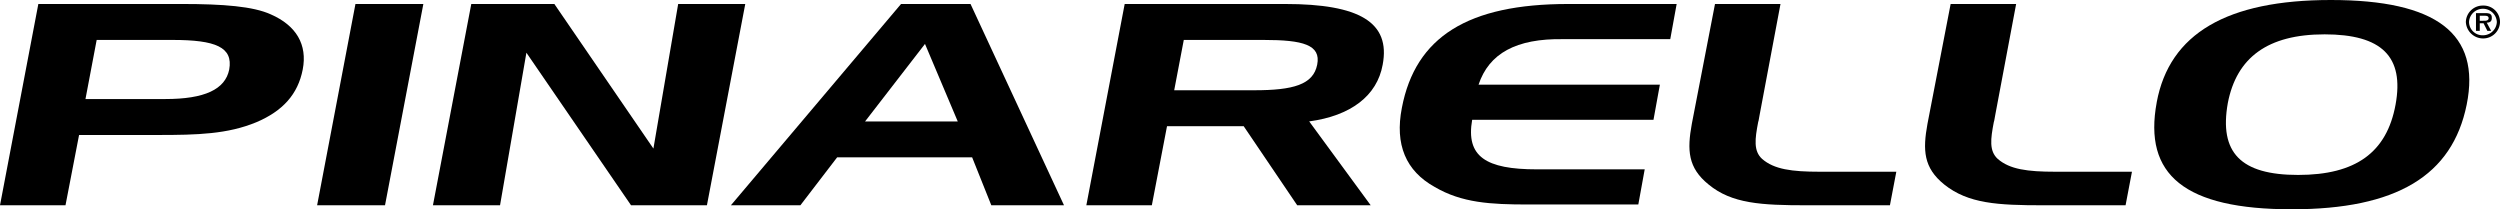
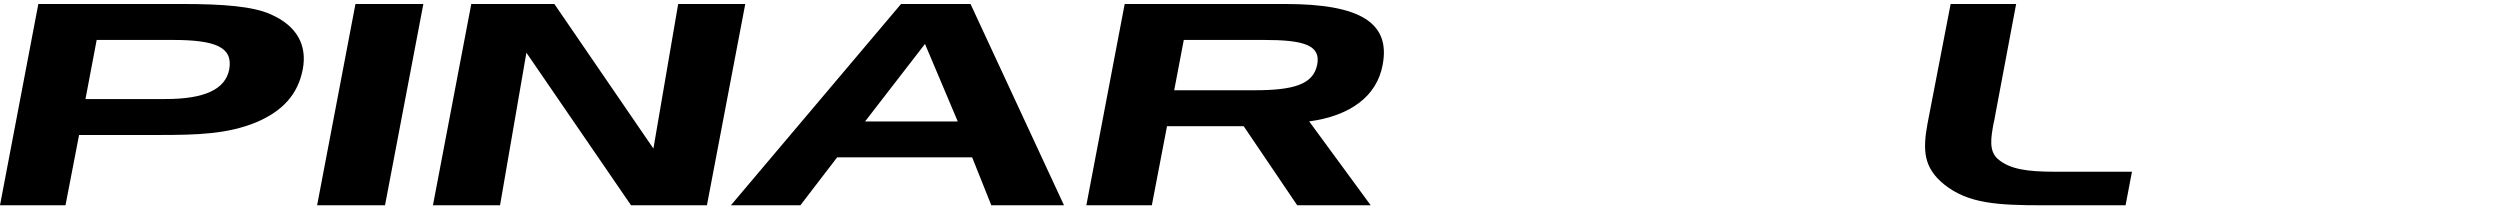
<svg xmlns="http://www.w3.org/2000/svg" width="299.976" height="25.112" viewBox="0 0 299.976 25.112">
  <g id="Pinarello" transform="translate(0 -32.3)">
    <g id="Layer_1" data-name="Layer 1" transform="translate(0 0)">
      <g id="Layer_2" data-name="Layer 2" transform="translate(0 32.3)">
        <g id="Layer_1-2" data-name="Layer 1-2">
          <path id="Path_32" data-name="Path 32" d="M20.7,38.513c5.176,0,7.284.863,6.805,3.546-.479,2.4-2.971,3.546-7.668,3.546H10.256L11.6,38.513ZM4.6,34.2,0,58.353H7.859l1.629-8.435h9.489c4.7,0,8.339-.1,11.789-1.534,3.163-1.342,4.984-3.355,5.559-6.326s-.767-5.272-3.834-6.613c-2.109-.958-5.655-1.246-10.735-1.246Z" transform="translate(0 -33.721)" />
          <path id="Path_33" data-name="Path 33" d="M47.847,58.353l4.6-24.153H44.3L39.7,58.353Z" transform="translate(-1.649 -33.721)" />
          <path id="Path_34" data-name="Path 34" d="M58.8,34.2,54.2,58.353h8.051l3.163-18.307L77.97,58.353h9.105l4.6-24.153H83.625L80.654,51.548,68.769,34.2Z" transform="translate(-2.251 -33.721)" />
          <path id="Path_35" data-name="Path 35" d="M111.915,34.2,91.5,58.353h8.339l4.409-5.751h16.2l2.3,5.751h8.722L120.254,34.2Zm2.875,4.792,3.93,9.3H107.6Z" transform="translate(-3.8 -33.721)" />
          <path id="Path_36" data-name="Path 36" d="M140.6,34.2,136,58.353h7.859l1.821-9.489h9.2l6.422,9.489h8.818l-7.38-10.064c4.984-.671,8.147-3.067,8.818-6.805.958-5.08-2.78-7.284-11.693-7.284Zm16.677,4.313c4.7,0,6.9.575,6.422,2.971s-2.875,3.067-7.572,3.067h-9.585l1.15-6.038Z" transform="translate(-5.649 -33.721)" />
-           <path id="Path_37" data-name="Path 37" d="M194.85,38.417h12.843l.767-4.217H195.425c-11.981,0-18.307,3.93-19.936,12.46-.863,4.409.479,7.572,3.93,9.489,3.259,1.917,6.709,2.109,11.214,2.109H203.86l.767-4.217H191.687c-6.134,0-8.53-1.534-7.764-5.942h21.757l.767-4.217H184.69c1.246-3.738,4.5-5.559,10.16-5.463" transform="translate(-7.278 -33.721)" />
-           <path id="Path_38" data-name="Path 38" d="M225.589,58.353h9.968l.767-4.026h-9.2c-3.355,0-5.463-.288-6.9-1.534-1.054-.958-.863-2.4-.479-4.409.1-.288.1-.575.192-.958L222.426,34.2h-7.859l-2.78,14.377c-.575,3.163-.479,5.272,2.013,7.284,2.78,2.3,6.326,2.492,11.789,2.492" transform="translate(-8.784 -33.721)" />
          <path id="Path_39" data-name="Path 39" d="M255.185,58.353h9.872l.767-4.026h-9.2c-3.355,0-5.463-.288-6.9-1.534-1.054-.958-.863-2.4-.479-4.409.1-.288.1-.575.192-.958L251.926,34.2h-7.859l-2.78,14.377c-.575,3.163-.479,5.272,2.013,7.284,2.875,2.3,6.422,2.492,11.885,2.492" transform="translate(-10.009 -33.721)" />
-           <path id="Path_40" data-name="Path 40" d="M290.115,37.821c6.9,0,9.585,2.684,8.53,8.435s-4.792,8.435-11.693,8.435-9.489-2.684-8.435-8.626c1.054-5.463,4.792-8.243,11.6-8.243m-20.128,8.147c-1.629,8.722,3.355,12.843,16.2,12.843,12.556,0,19.265-4.026,20.99-12.556S303.533,33.7,290.882,33.7c-12.46,0-19.361,4.026-20.895,12.268" transform="translate(-11.201 -33.7)" />
-           <path id="Path_42" data-name="Path 42" d="M294.6,2.273A2.025,2.025,0,0,1,296.649.3,1.977,1.977,0,0,1,298.7,2.273a2.025,2.025,0,0,1-2.049,1.973A2.077,2.077,0,0,1,294.6,2.273m3.718,0a1.671,1.671,0,0,0-3.338,0,1.62,1.62,0,0,0,1.669,1.593,1.671,1.671,0,0,0,1.669-1.593m-.683,1.062h-.455l-.455-.91h-.455v.91h-.455V1.21h1.062a1.479,1.479,0,0,1,.607.076c.228.152.228.3.228.531,0,.379-.228.531-.607.531Zm-.759-1.214c.228,0,.455-.076.455-.3,0-.3-.3-.3-.531-.3h-.531v.607Z" transform="translate(1.279 0.368)" />
        </g>
      </g>
    </g>
  </g>
</svg>